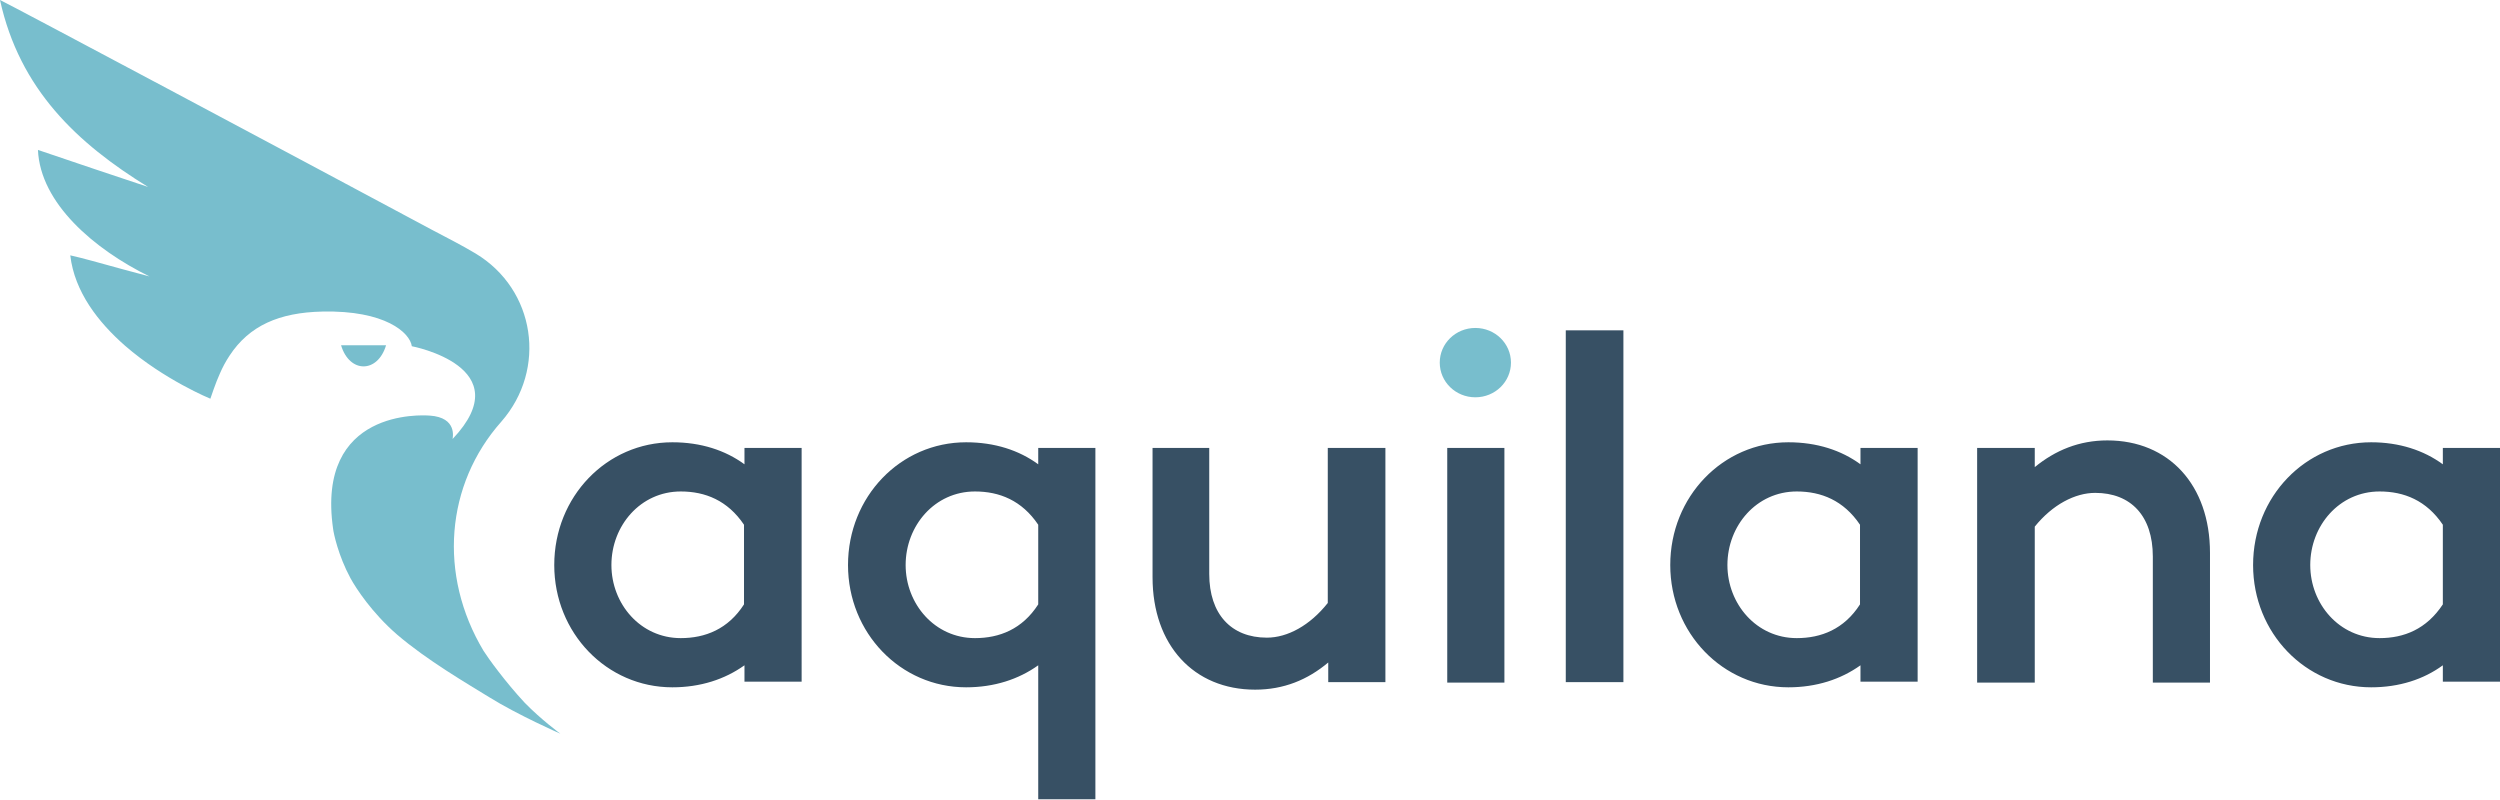
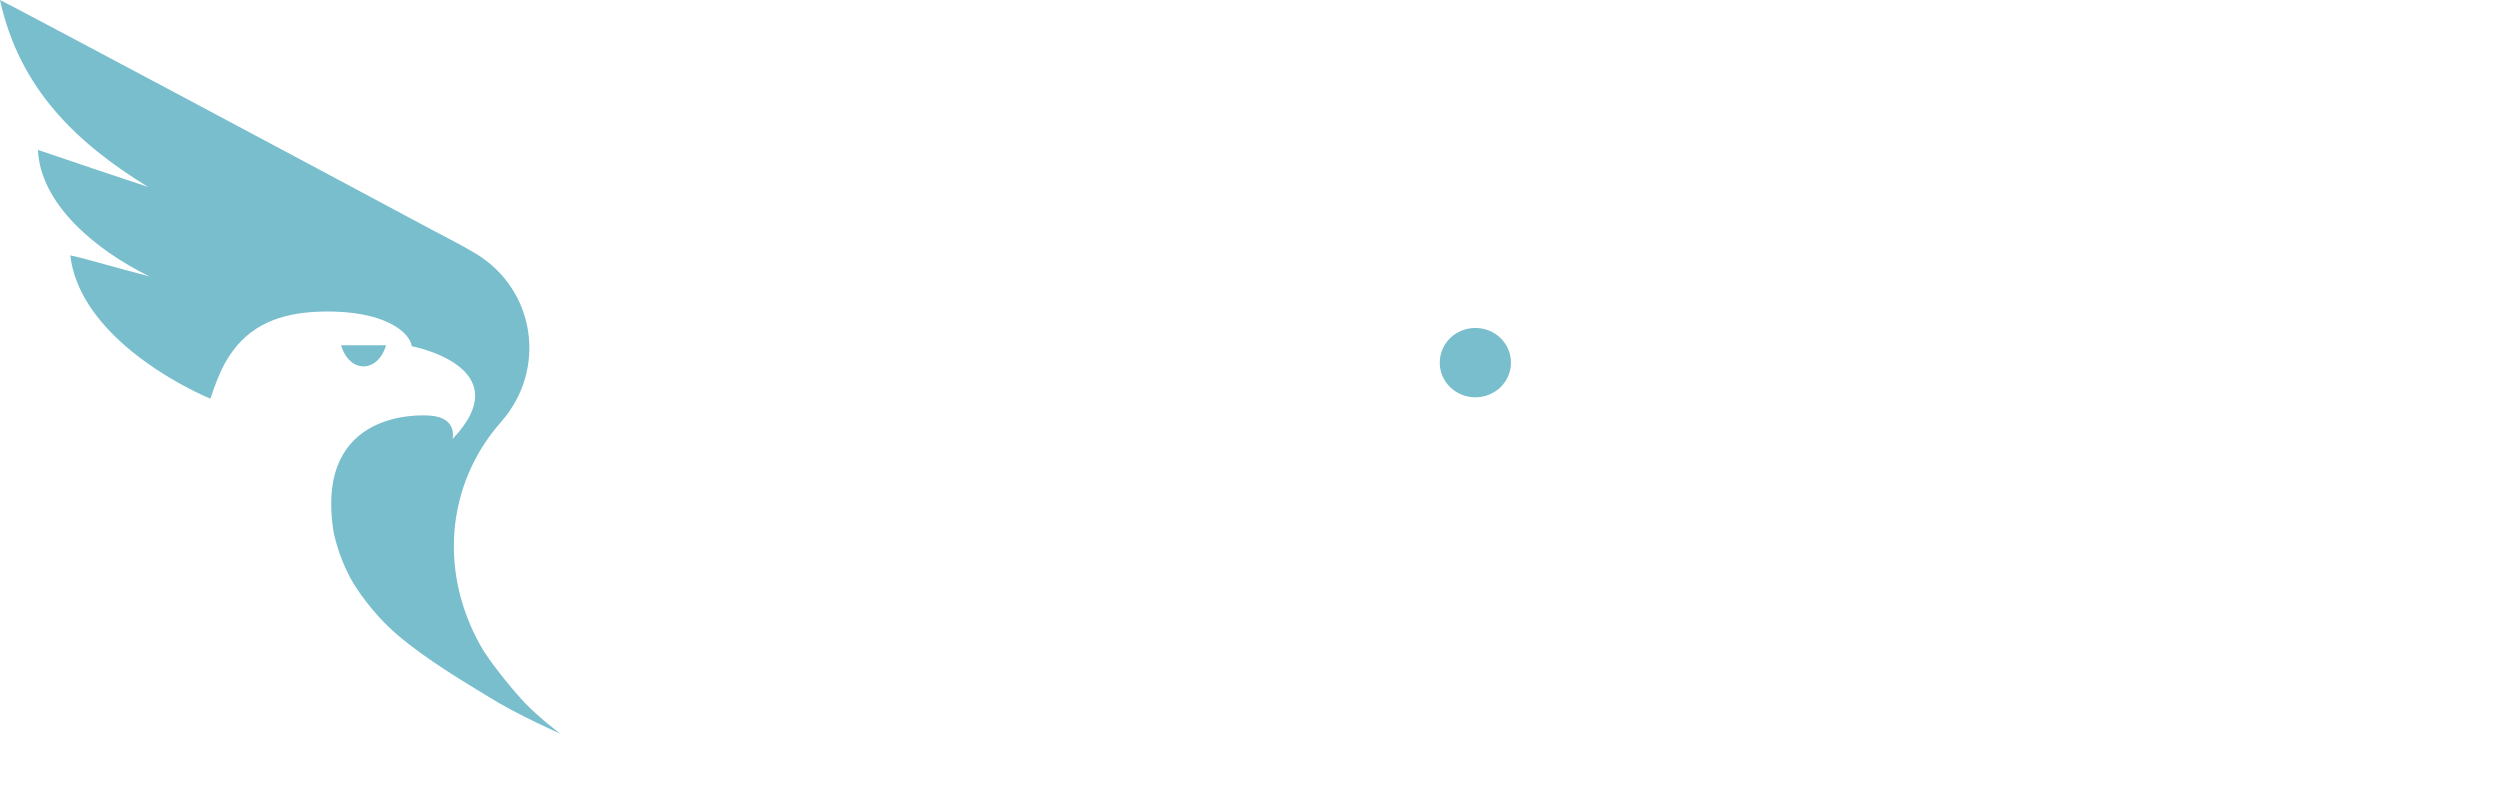
<svg xmlns="http://www.w3.org/2000/svg" version="1.1" id="Ebene_1" x="0px" y="0px" viewBox="0 0 533.6 170.7" style="enable-background:new 0 0 533.6 170.7;" xml:space="preserve">
  <style type="text/css">
	.st0{fill:#375064;}
	.st1{fill:#78BECD;}
</style>
-   <path class="st0" d="M507.9,136.2c-8.6,0-14.8-7.3-14.8-15.6c0-8.4,6.2-15.7,14.8-15.7c5.2,0,10,1.9,13.5,7.1v17  C517.9,134.3,513.1,136.2,507.9,136.2 M521.4,95.6v3.5c-4.1-3-9.3-4.7-15.3-4.7c-14,0-25.2,11.6-25.2,26.2  c0,14.5,11.2,26.1,25.2,26.1c6,0,11.2-1.7,15.3-4.7v3.5h12.2V95.6L521.4,95.6L521.4,95.6z M449.8,94c-6,0-11.1,2.1-15.5,5.7v-4.1  h-12.3v50.1h12.3v-33.3c3.8-4.7,8.6-7.2,12.9-7.2c7.6,0,12.3,4.9,12.3,13.6v26.9h12.2V118C471.7,103.5,462.9,94,449.8,94   M383.5,136.2c-8.6,0-14.8-7.3-14.8-15.6c0-8.4,6.2-15.7,14.8-15.7c5.2,0,10,1.9,13.5,7.1v17C393.6,134.3,388.7,136.2,383.5,136.2   M397.1,95.6v3.5c-4.1-3-9.3-4.7-15.4-4.7c-14,0-25.2,11.6-25.2,26.2c0,14.5,11.2,26.1,25.2,26.1c6,0,11.2-1.7,15.4-4.7v3.5h12.2  V95.6L397.1,95.6L397.1,95.6L397.1,95.6z M346.5,70.5h-12.3v75.1h12.3V70.5z M308.9,145.7h12.2V95.6h-12.2V145.7z M295.6,95.6h-12.2  v33.1c-3.8,4.8-8.6,7.4-13,7.4c-7.6,0-12.3-5-12.3-13.6V95.6H246v27.6c0,14.5,8.8,24,21.9,24c6.1,0,11.2-2.1,15.6-5.8v4.2h12.2V95.6  z M208.1,136.2c-8.6,0-14.8-7.3-14.8-15.6c0-8.4,6.2-15.7,14.8-15.7c5.2,0,10,1.9,13.5,7.1v17C218.2,134.3,213.3,136.2,208.1,136.2   M233.8,95.6h-12.2v3.5c-4.1-3-9.3-4.7-15.4-4.7c-14,0-25.2,11.6-25.2,26.2c0,14.5,11.2,26.1,25.2,26.1c6,0,11.2-1.7,15.4-4.7v28.6  h12.2V95.6z M145.3,136.2c-8.6,0-14.8-7.3-14.8-15.6c0-8.4,6.2-15.7,14.8-15.7c5.2,0,10,1.9,13.5,7.1v17  C155.4,134.3,150.5,136.2,145.3,136.2 M158.9,95.6v3.5c-4.1-3-9.3-4.7-15.4-4.7c-14,0-25.2,11.6-25.2,26.2  c0,14.5,11.2,26.1,25.2,26.1c6,0,11.2-1.7,15.4-4.7v3.5h12.2V95.6L158.9,95.6L158.9,95.6z" />
  <g>
    <path class="st1" d="M72.8,73.7h4.8h4.8C80.6,79.7,74.6,79.7,72.8,73.7" />
    <path class="st1" d="M314.9,84.8c4.2,0,7.6-3.3,7.6-7.4c0-4.1-3.4-7.4-7.6-7.4s-7.6,3.3-7.6,7.4S310.7,84.8,314.9,84.8" />
    <path class="st1" d="M103.2,138.9c-9.7-16.2-8.1-35.5,3.8-48.9c9.8-11.2,7.3-28.2-5.5-35.9c-3-1.8-6.2-3.4-9.4-5.1   C62.8,33.3,1.8,0.8,0,0c4.2,19.1,16.5,30.6,31.6,39.9C23.8,37.3,16,34.7,8.1,32c0.5,11.4,12,21.2,23.8,27c-1.9-0.5-3.8-1-5.6-1.5   c-4.7-1.3-9-2.5-11.3-3c0.9,7.8,6,14.3,11.7,19.3c8.4,7.3,18.2,11.3,18.2,11.3s1.2-3.6,2-5.3c0,0,0,0,0,0c0.6-1.4,1.3-2.7,2.1-3.9   c0,0,0,0,0,0c4.2-6.4,10.6-9.2,19.8-9.4c13.4-0.3,18.7,4.5,19.1,7.4c0,0,23.3,4.4,8.7,19.8c0-0.2,1.1-4.6-4.9-5c0,0,0,0-0.1,0   c-1.4-0.1-24.2-1.5-20.5,24.2c0.1,0.9,1.1,5.7,3.7,10.5c1.2,2.2,4.6,7.4,9.9,12c6.4,5.5,15,10.5,19.7,13.4   c6.1,3.8,15.2,7.8,15.2,7.8s-4.1-3-7.6-6.6C107.9,145.6,104.2,140.5,103.2,138.9z" />
  </g>
  <g id="Ebene_2_00000139982971079430141660000009470092971564509089_">
</g>
</svg>